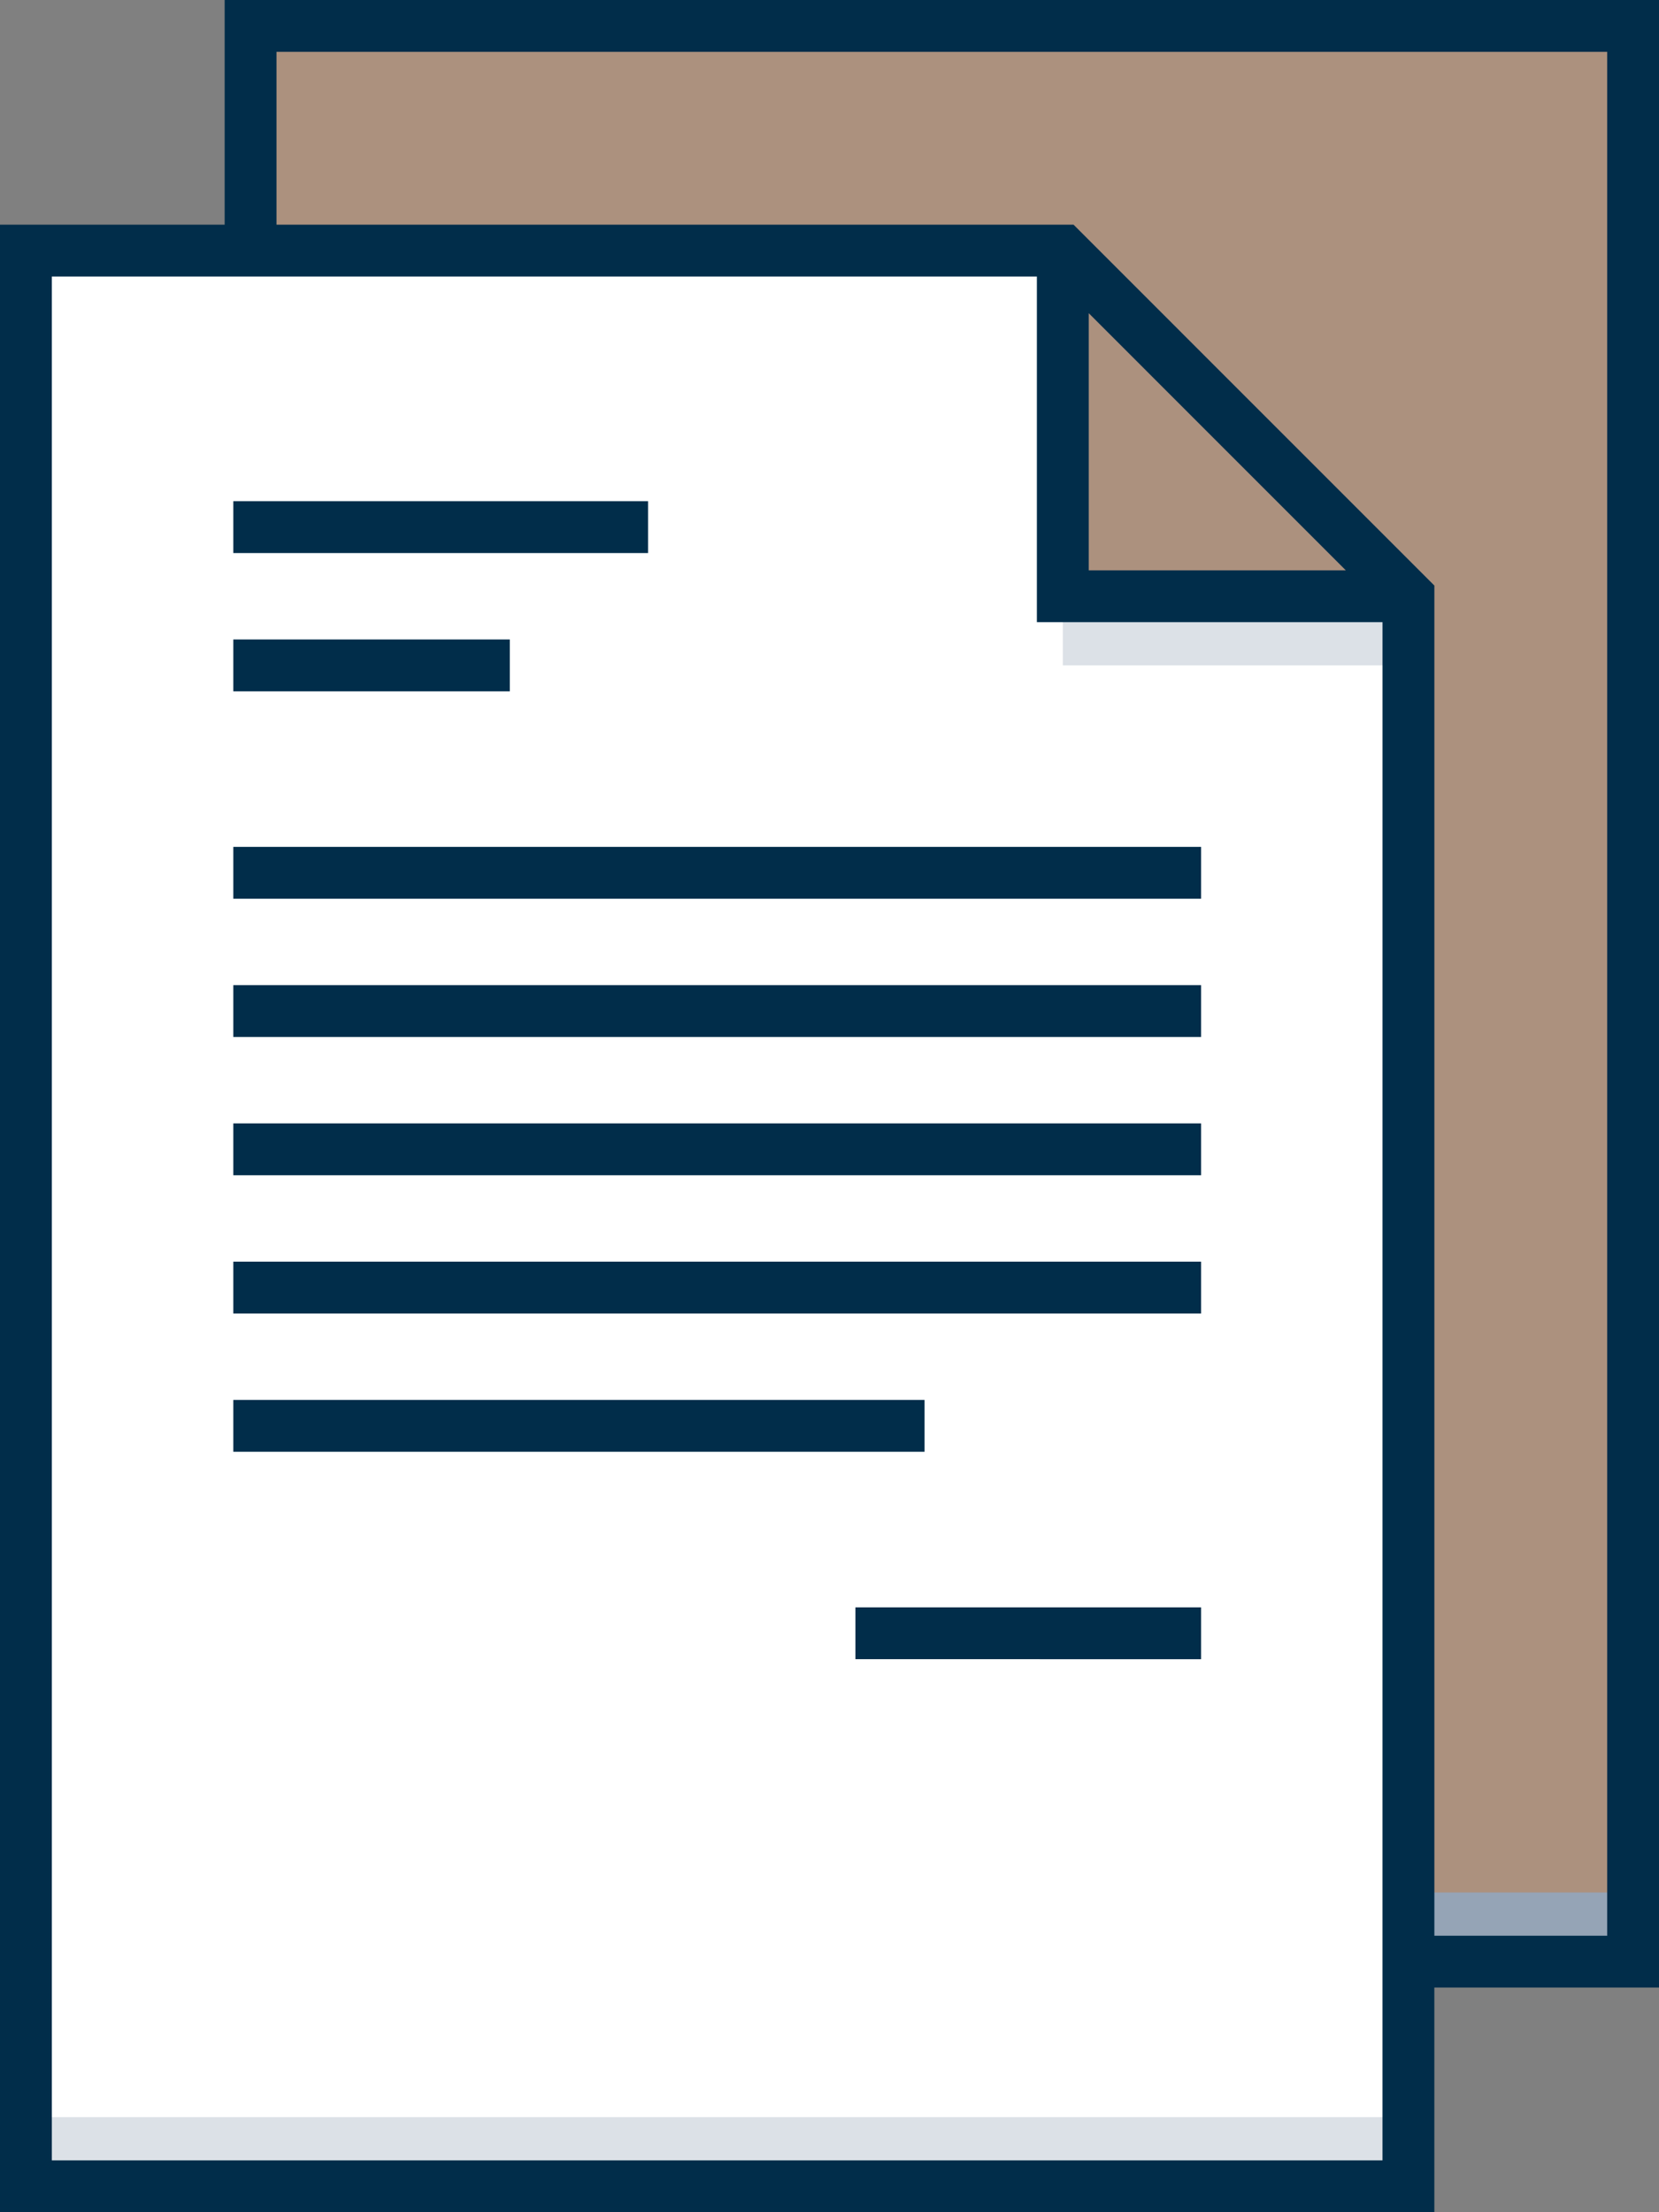
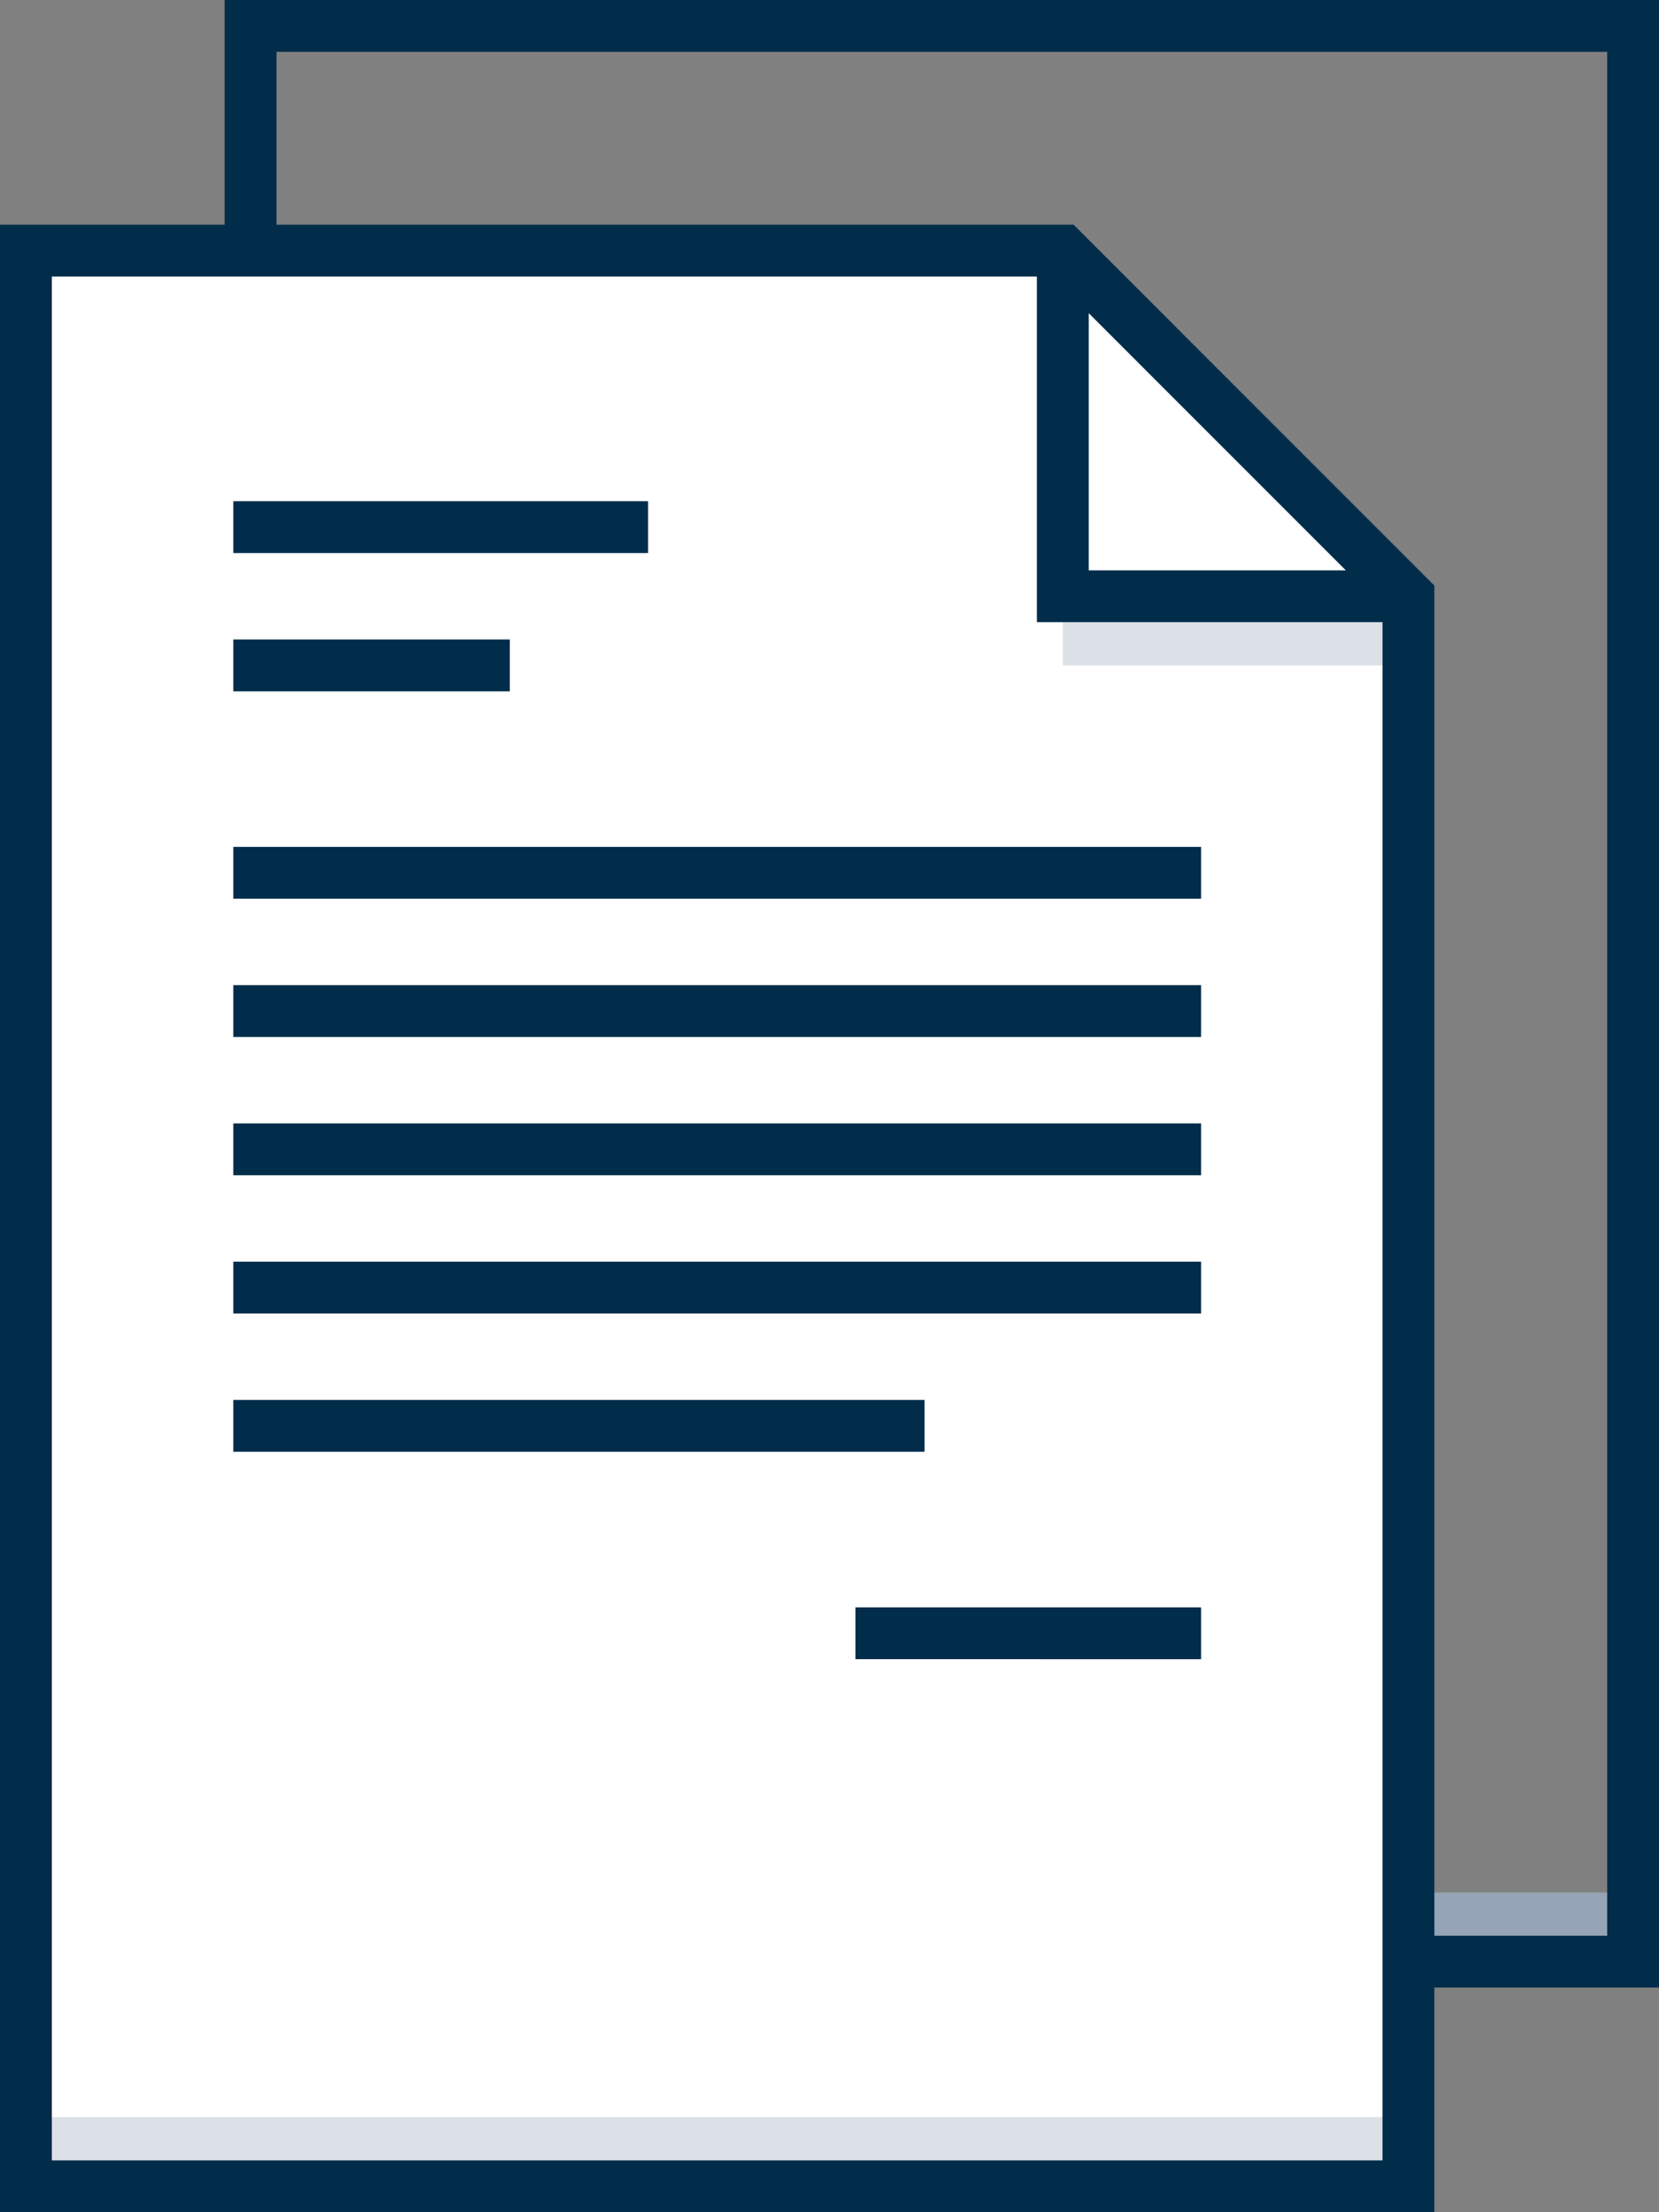
<svg xmlns="http://www.w3.org/2000/svg" width="76.505" height="102.007" viewBox="0 0 76.505 102.007">
  <rect x="0" y="0" width="76.505" height="102.007" fill="#808080" stroke="none" />
  <g id="papes-icon" transform="translate(0)">
-     <path id="Path_80" data-name="Path 80" d="M122,6h63.754V95.256H122Z" transform="translate(-110.445 -4.805)" fill="#ac917e" />
    <path id="Path_81" data-name="Path 81" d="M122,438h63.754v3.188H122Z" transform="translate(-110.445 -350.736)" fill="#95a4b6" />
    <path id="Path_82" data-name="Path 82" d="M133.754,73.939v73.318H70V58h47.816Z" transform="translate(-68.805 -46.445)" fill="#fff" />
    <path id="Path_83" data-name="Path 83" d="M310,138h15.939v3.188H310Z" transform="translate(-260.989 -110.506)" fill="#dce1e7" />
    <path id="Path_84" data-name="Path 84" d="M70,490h63.754v3.188H70Z" transform="translate(-68.805 -392.376)" fill="#dce1e7" />
-     <path id="Path_85" data-name="Path 85" d="M325.939,73.939H310V58" transform="translate(-260.989 -46.445)" fill="#ac917e" />
+     <path id="Path_85" data-name="Path 85" d="M325.939,73.939H310" transform="translate(-260.989 -46.445)" fill="#ac917e" />
    <g id="Group_20" data-name="Group 20" transform="translate(0)">
      <path id="Path_86" data-name="Path 86" d="M74.36,0V10.36H64v91.647h66.145V91.647h10.36V0Zm53.394,99.616H66.391V12.751h45.425V28.689h15.939ZM114.207,26.3V14.441L126.064,26.3Zm23.908,62.958h-7.969V27L113.506,10.36H76.751V2.391h61.364Z" transform="translate(-64)" fill="#012d4a" />
      <path id="Path_87" data-name="Path 87" d="M118,116h19.126v2.391H118Z" transform="translate(-107.241 -92.889)" fill="#012d4a" />
      <path id="Path_88" data-name="Path 88" d="M118,148h12.751v2.391H118Z" transform="translate(-107.241 -118.514)" fill="#012d4a" />
      <path id="Path_89" data-name="Path 89" d="M118,196h44.628v2.391H118Z" transform="translate(-107.241 -156.95)" fill="#012d4a" />
      <path id="Path_90" data-name="Path 90" d="M118,228h44.628v2.391H118Z" transform="translate(-107.241 -182.575)" fill="#012d4a" />
      <path id="Path_91" data-name="Path 91" d="M118,292h44.628v2.391H118Z" transform="translate(-107.241 -233.824)" fill="#012d4a" />
      <path id="Path_92" data-name="Path 92" d="M118,324h31.877v2.391H118Z" transform="translate(-107.241 -259.449)" fill="#012d4a" />
      <path id="Path_93" data-name="Path 93" d="M118,260h44.628v2.391H118Z" transform="translate(-107.241 -208.2)" fill="#012d4a" />
      <path id="Path_94" data-name="Path 94" d="M262,372h15.939v2.391H262Z" transform="translate(-222.552 -297.885)" fill="#012d4a" />
    </g>
  </g>
</svg>